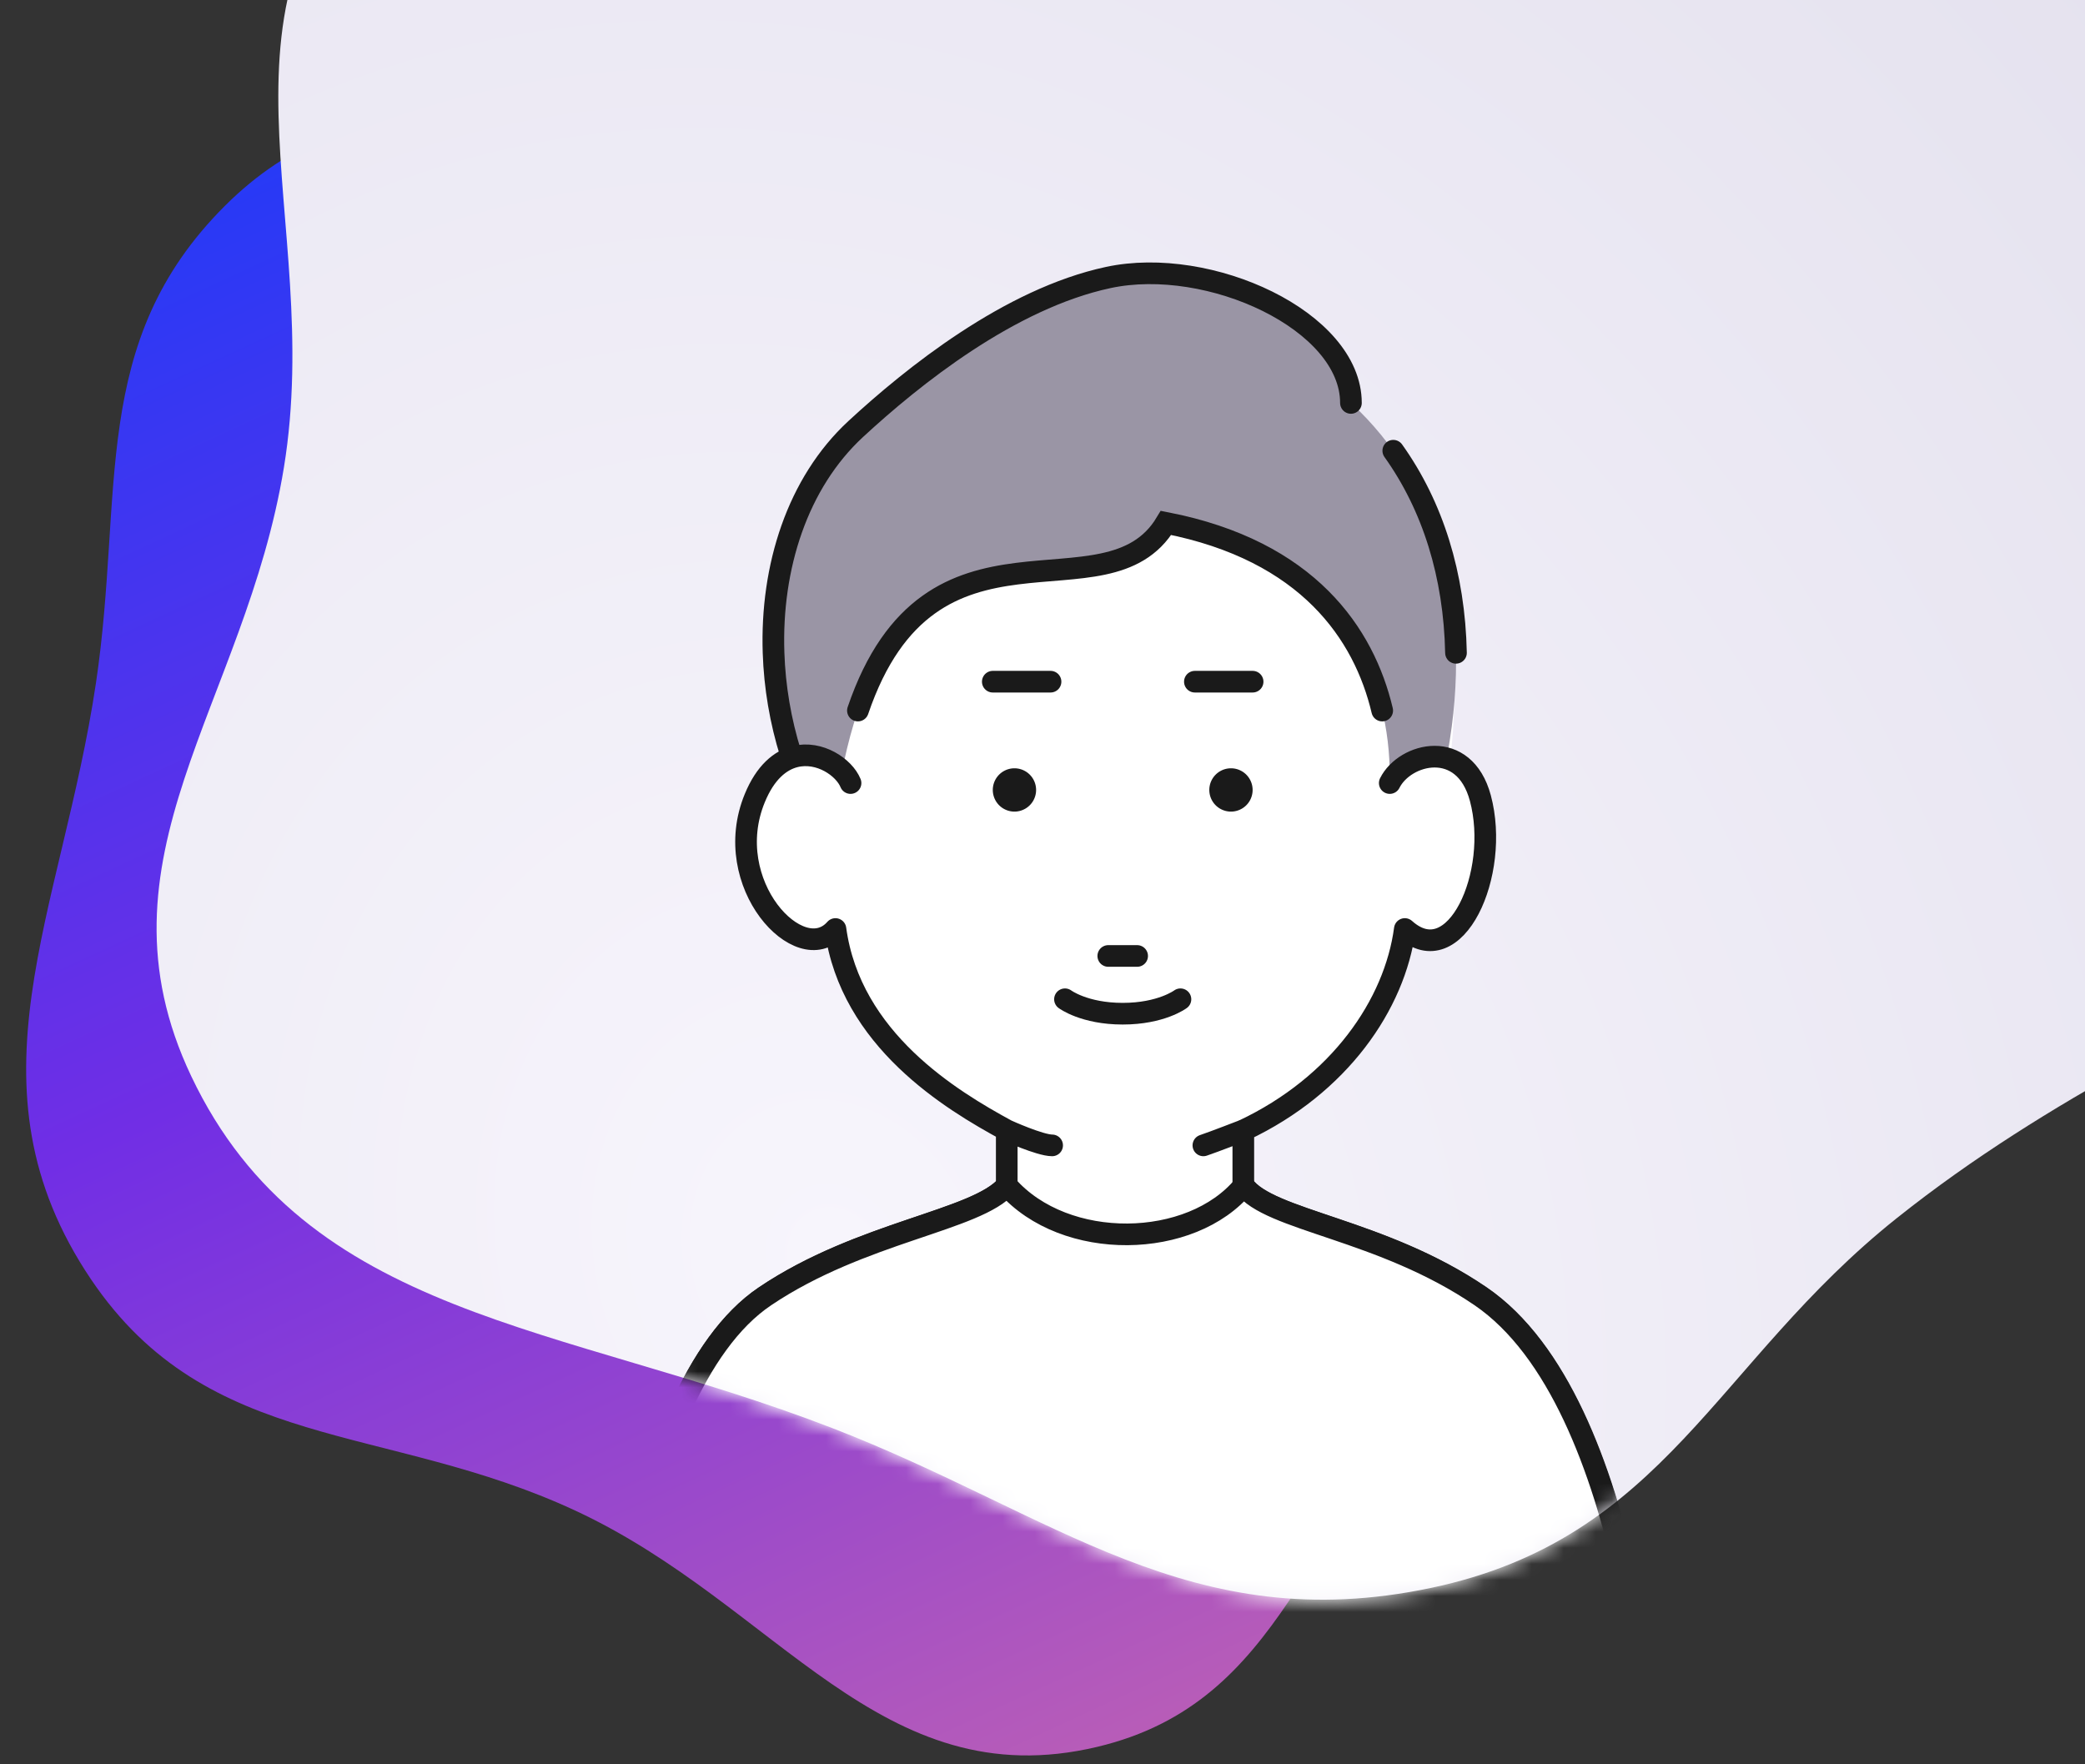
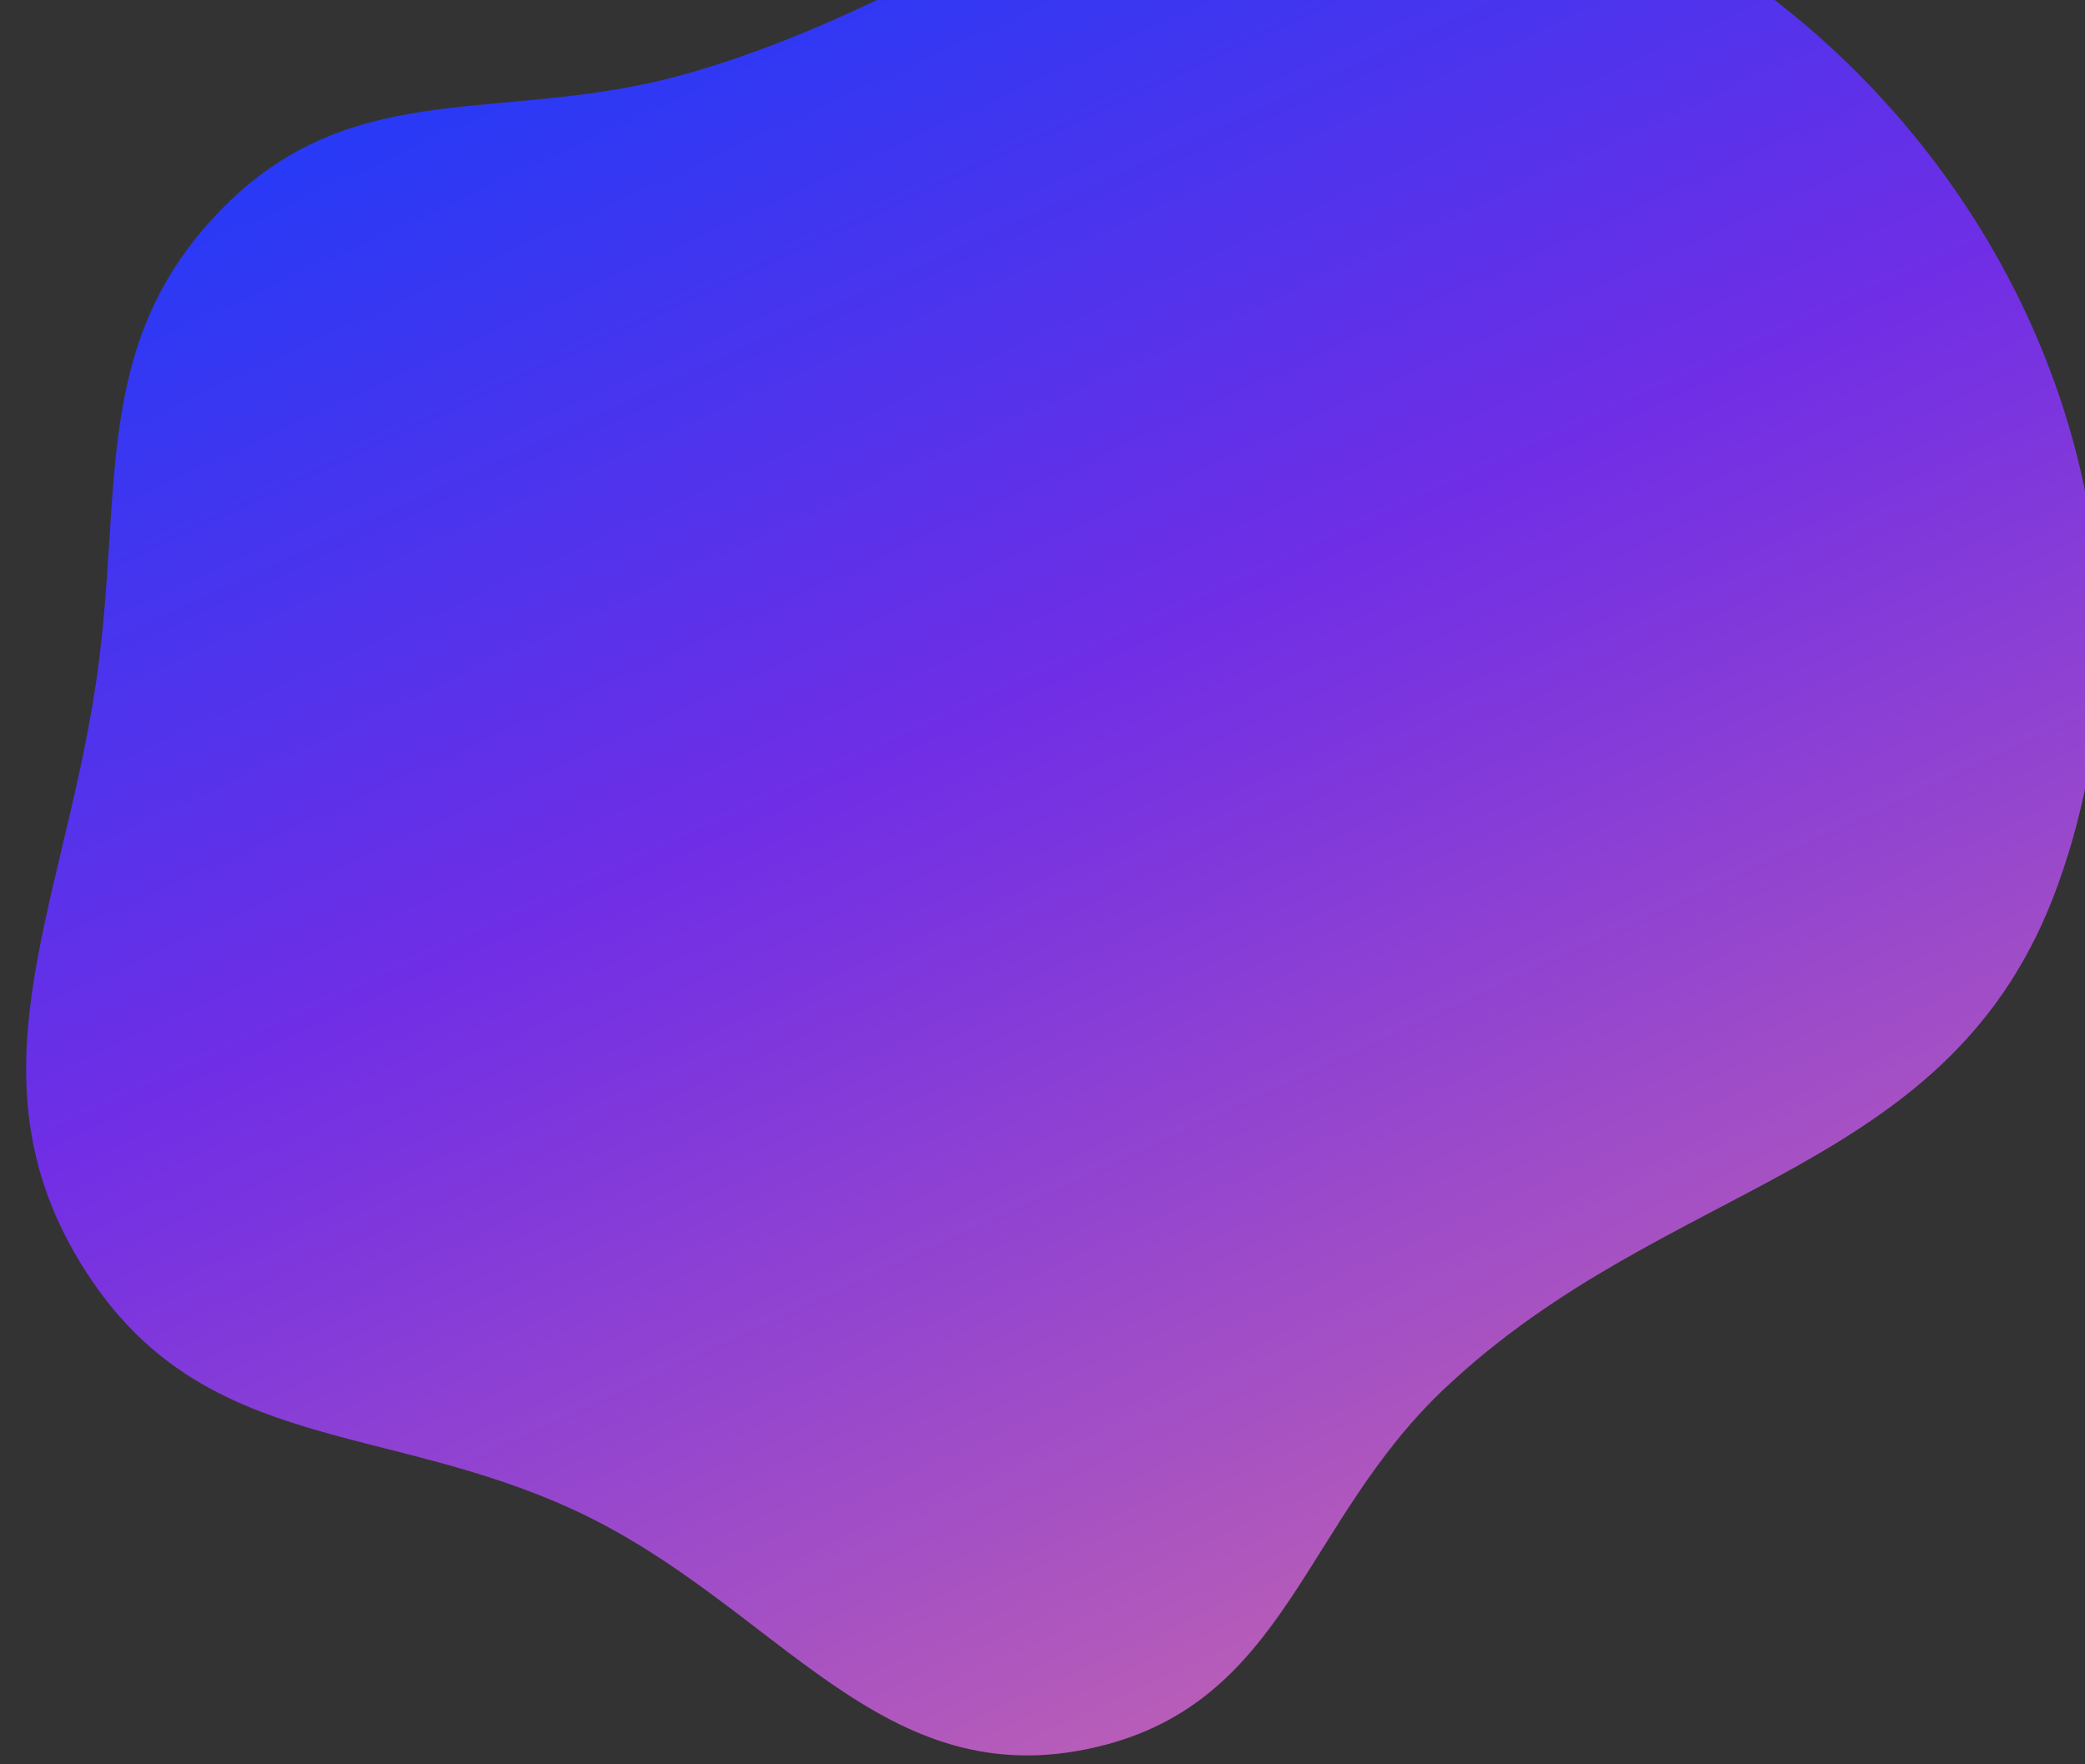
<svg xmlns="http://www.w3.org/2000/svg" width="130" height="110" fill="none">
  <rect width="100%" height="100%" fill="#333333" stroke="none" />
  <path d="M91.919-9.19C72.569-14.153 61.967-.855 42.807 4.597 31.55 7.799 22.26 4.59 13.998 12.859 5.513 21.35 7.755 30.68 5.984 42.576 3.848 56.93-2.467 67.69 5.676 79.764c7.314 10.842 18.359 8.908 30.211 14.425 12.64 5.883 19 17.931 32.52 14.724 11.833-2.807 12.817-13.982 21.641-22.322 14.051-13.278 31.711-13.208 38.259-31.417 9.73-27.057-8.446-57.194-36.388-64.363z" fill="url(#b)" />
-   <path d="M167.417 36.489c-8.265 21.762-29.905 24.114-49.163 39.467-11.316 9.02-14.403 19.962-29.028 23.045-15.02 3.167-23.414-4.586-37.362-9.975-16.83-6.502-32.753-6.799-39.938-21.924-6.453-13.583 3.358-23.155 5.777-37.965 2.579-15.793-5.83-29.172 7.075-40.387 11.296-9.817 23.923-4.094 39.019-7.682 24.035-5.713 36.345-22.91 60.386-18.388 35.724 6.718 55.169 42.382 43.234 73.809z" fill="url(#c)" />
  <mask id="a" style="mask-type:alpha" maskUnits="userSpaceOnUse" x="9" y="-39" width="162" height="139">
    <path d="M167.417 36.489c-8.265 21.762-29.905 24.114-49.163 39.467-11.316 9.02-14.403 19.962-29.028 23.045-15.02 3.167-23.414-4.586-37.362-9.975-16.83-6.502-32.753-6.799-39.938-21.924-6.453-13.583 3.358-23.155 5.777-37.965 2.579-15.793-5.83-29.172 7.075-40.387 11.296-9.817 23.923-4.094 39.019-7.682 24.035-5.713 36.345-22.91 60.386-18.388 35.724 6.718 55.169 42.382 43.234 73.809z" fill="url(#d)" />
  </mask>
  <g clip-path="url(#f)" mask="url(#a)">
-     <path d="M62.771 73.921v-3.45c-3.46-1.88-9.74-5.65-10.68-12.55-2.2 2.51-7.23-2.82-5.03-8.16.66-1.61 1.59-2.36 2.51-2.59-1.26-11.84 4.71-25.95 19.16-26.27 14.45-.31 23.56 12.56 21.68 26.44.81.31 1.52 1.06 1.88 2.41 1.26 4.71-1.57 10.98-4.71 8.16-.63 4.71-4.08 9.72-10.05 12.55v3.45c1.57 2.2 8.59 2.68 14.77 6.9 9.65 6.59 11 29.49 11 33.68h-66.6c.64-4.49 2.25-27.79 11-33.68 6-4.04 13.19-4.71 15.08-6.9l-.01.01z" fill="#fff" />
    <path d="M52.451 48.351l-3.15-1.35c-2.25-7.2-1.02-15.56 4.05-20.25 3.55-3.28 9.59-8.13 15.75-9.45 6.3-1.35 15.13 2.7 15.13 7.82 5.46 5.03 7.67 12.81 6.02 21.88l-3.6 1.35c0-5.4-2.42-13.5-13.95-15.75-4.05 6.75-16.65-3.15-20.25 15.75z" fill="#9A95A5" />
    <path d="M49.301 47.001c-.64-2.04-1-4.18-1.07-6.3-.18-5.35 1.49-10.59 5.12-13.95 3.55-3.28 9.59-8.13 15.75-9.45 6.3-1.35 15.13 2.7 15.13 7.82m6.55 15.58c-.1-4.84-1.44-9.14-3.91-12.6" stroke="#1A1A1A" stroke-width="1.35" stroke-linecap="round" />
    <path d="M86.181 44.301c-1.13-4.77-4.61-9.97-13.48-11.7-3.72 6.2-14.66-1.66-19.21 11.7" stroke="#1A1A1A" stroke-width="1.35" stroke-linecap="round" />
-     <path d="M62.771 70.471v3.45c-1.88 2.2-9.08 2.86-15.08 6.9-8.75 5.89-10.35 29.2-11 33.68h66.6c0-4.2-1.35-27.1-11-33.68-6.18-4.22-13.19-4.71-14.77-6.9v-3.45m-14.75 0s2.07.94 2.83.94m-2.83-.94c-3.46-1.88-9.74-5.65-10.68-12.55-2.2 2.51-7.23-2.82-5.03-8.16.66-1.61 1.59-2.36 2.51-2.59 1.53-.38 3.06.67 3.46 1.65m22 22.59c.63-.21 2.51-.94 2.51-.94 5.97-2.82 9.42-7.84 10.05-12.55 3.14 2.82 5.97-3.45 4.71-8.16-1.01-3.76-4.71-2.82-5.65-.94" stroke="#1A1A1A" stroke-width="1.35" stroke-linecap="round" stroke-linejoin="round" />
    <path d="M103.301 114.501h-66.6c.64-4.49 2.25-27.8 11-33.68 6-4.04 13.19-4.71 15.08-6.9 3.63 4.13 11.5 3.97 14.77 0 1.57 2.2 8.59 2.68 14.77 6.9 9.65 6.59 11 29.49 11 33.68h-.02z" fill="#fff" stroke="#1A1A1A" stroke-width="1.35" stroke-linecap="round" stroke-linejoin="round" />
    <path d="M63.251 50.601a1.35 1.35 0 100-2.7 1.35 1.35 0 000 2.7zm13.5 0a1.35 1.35 0 100-2.7 1.35 1.35 0 000 2.7z" fill="#1A1A1A" />
    <path d="M66.401 62.301s1.2.9 3.6.9c2.4 0 3.6-.9 3.6-.9m-4.5-2.7h1.8m-9-17.1h3.6m9 0h3.6" stroke="#1A1A1A" stroke-width="1.35" stroke-linecap="round" />
  </g>
  <defs>
    <radialGradient id="c" cx="0" cy="0" r="1" gradientUnits="userSpaceOnUse" gradientTransform="rotate(-26.346 193.696 -71.835) scale(117.171 138.157)">
      <stop stop-color="#F7F5FC" />
      <stop offset="1" stop-color="#E4E1EE" />
    </radialGradient>
    <radialGradient id="d" cx="0" cy="0" r="1" gradientUnits="userSpaceOnUse" gradientTransform="rotate(-164.039 83.242 .58) scale(167.703 178.394)">
      <stop offset=".255" stop-color="#F1EFF7" />
      <stop offset="1" stop-color="#E3E0EE" />
    </radialGradient>
    <linearGradient id="b" x1="96" y1="116" x2="30.365" y2="-26.061" gradientUnits="userSpaceOnUse">
      <stop stop-color="#CC6AAB" />
      <stop offset=".5" stop-color="#712EE5" />
      <stop offset="1" stop-color="#0040FF" />
    </linearGradient>
    <clipPath id="f">
-       <path fill="#fff" transform="translate(25.001 6.501)" d="M0 0h90v99H0z" />
-     </clipPath>
+       </clipPath>
  </defs>
</svg>